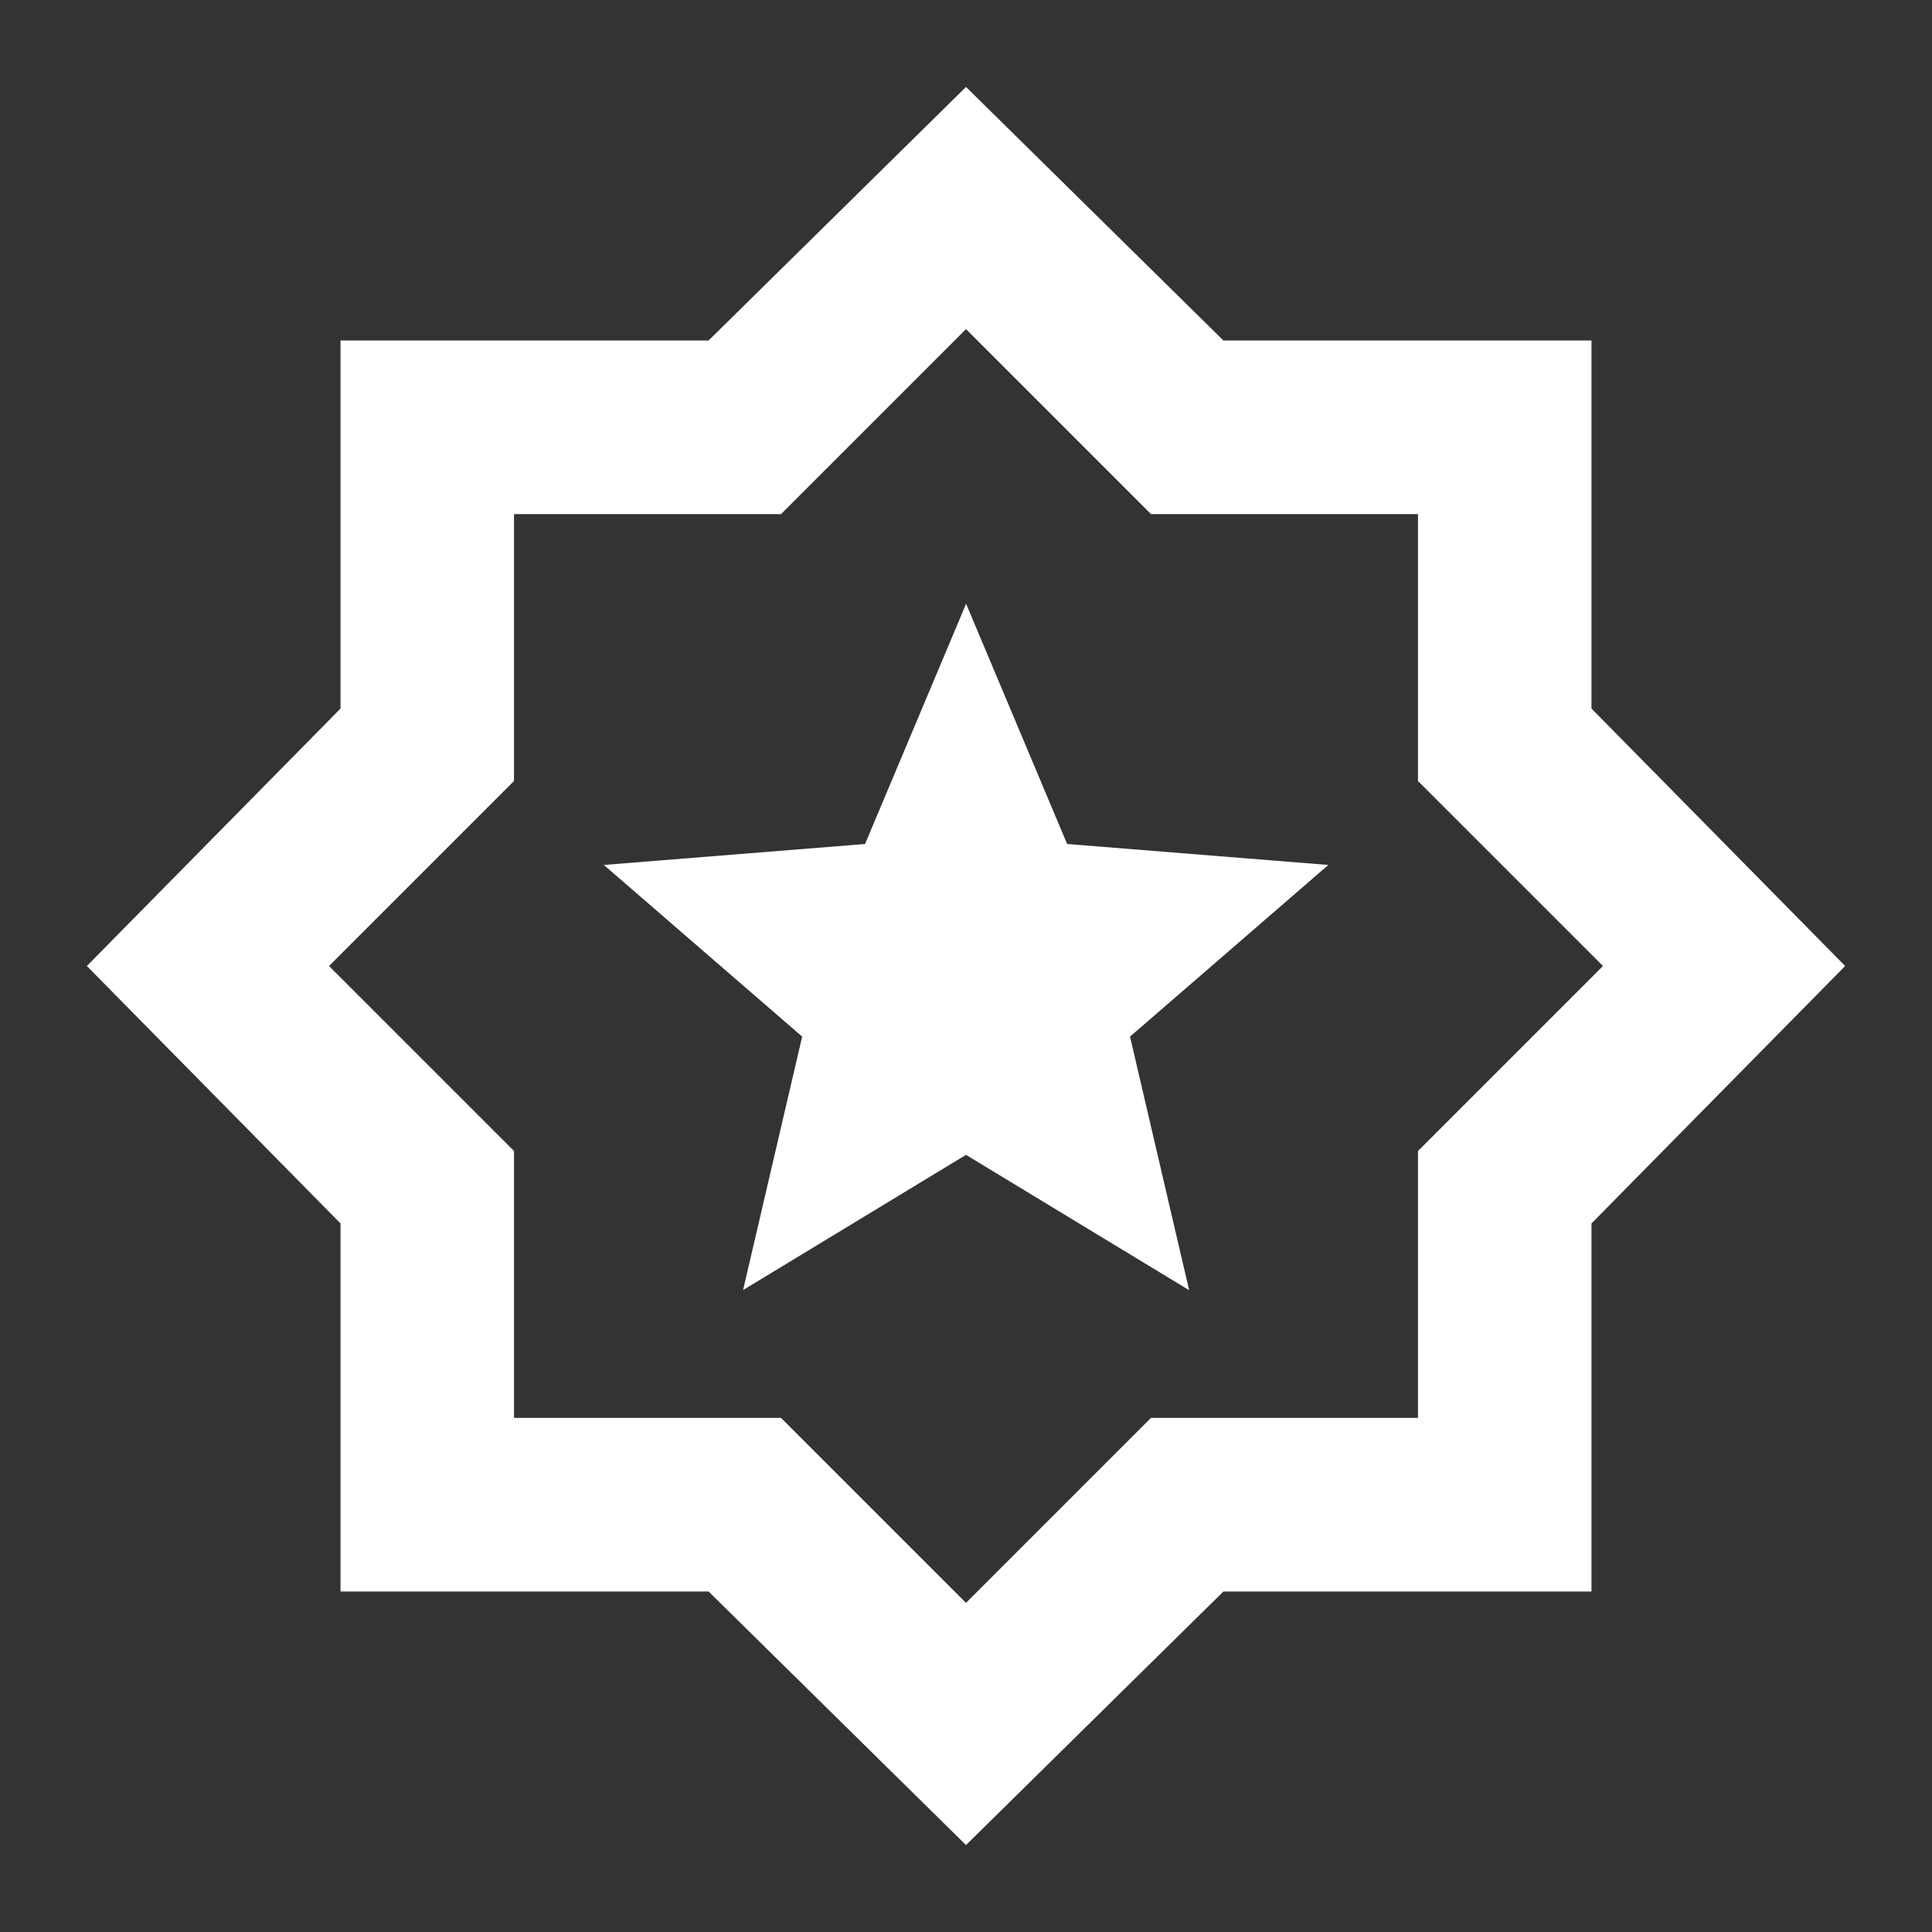
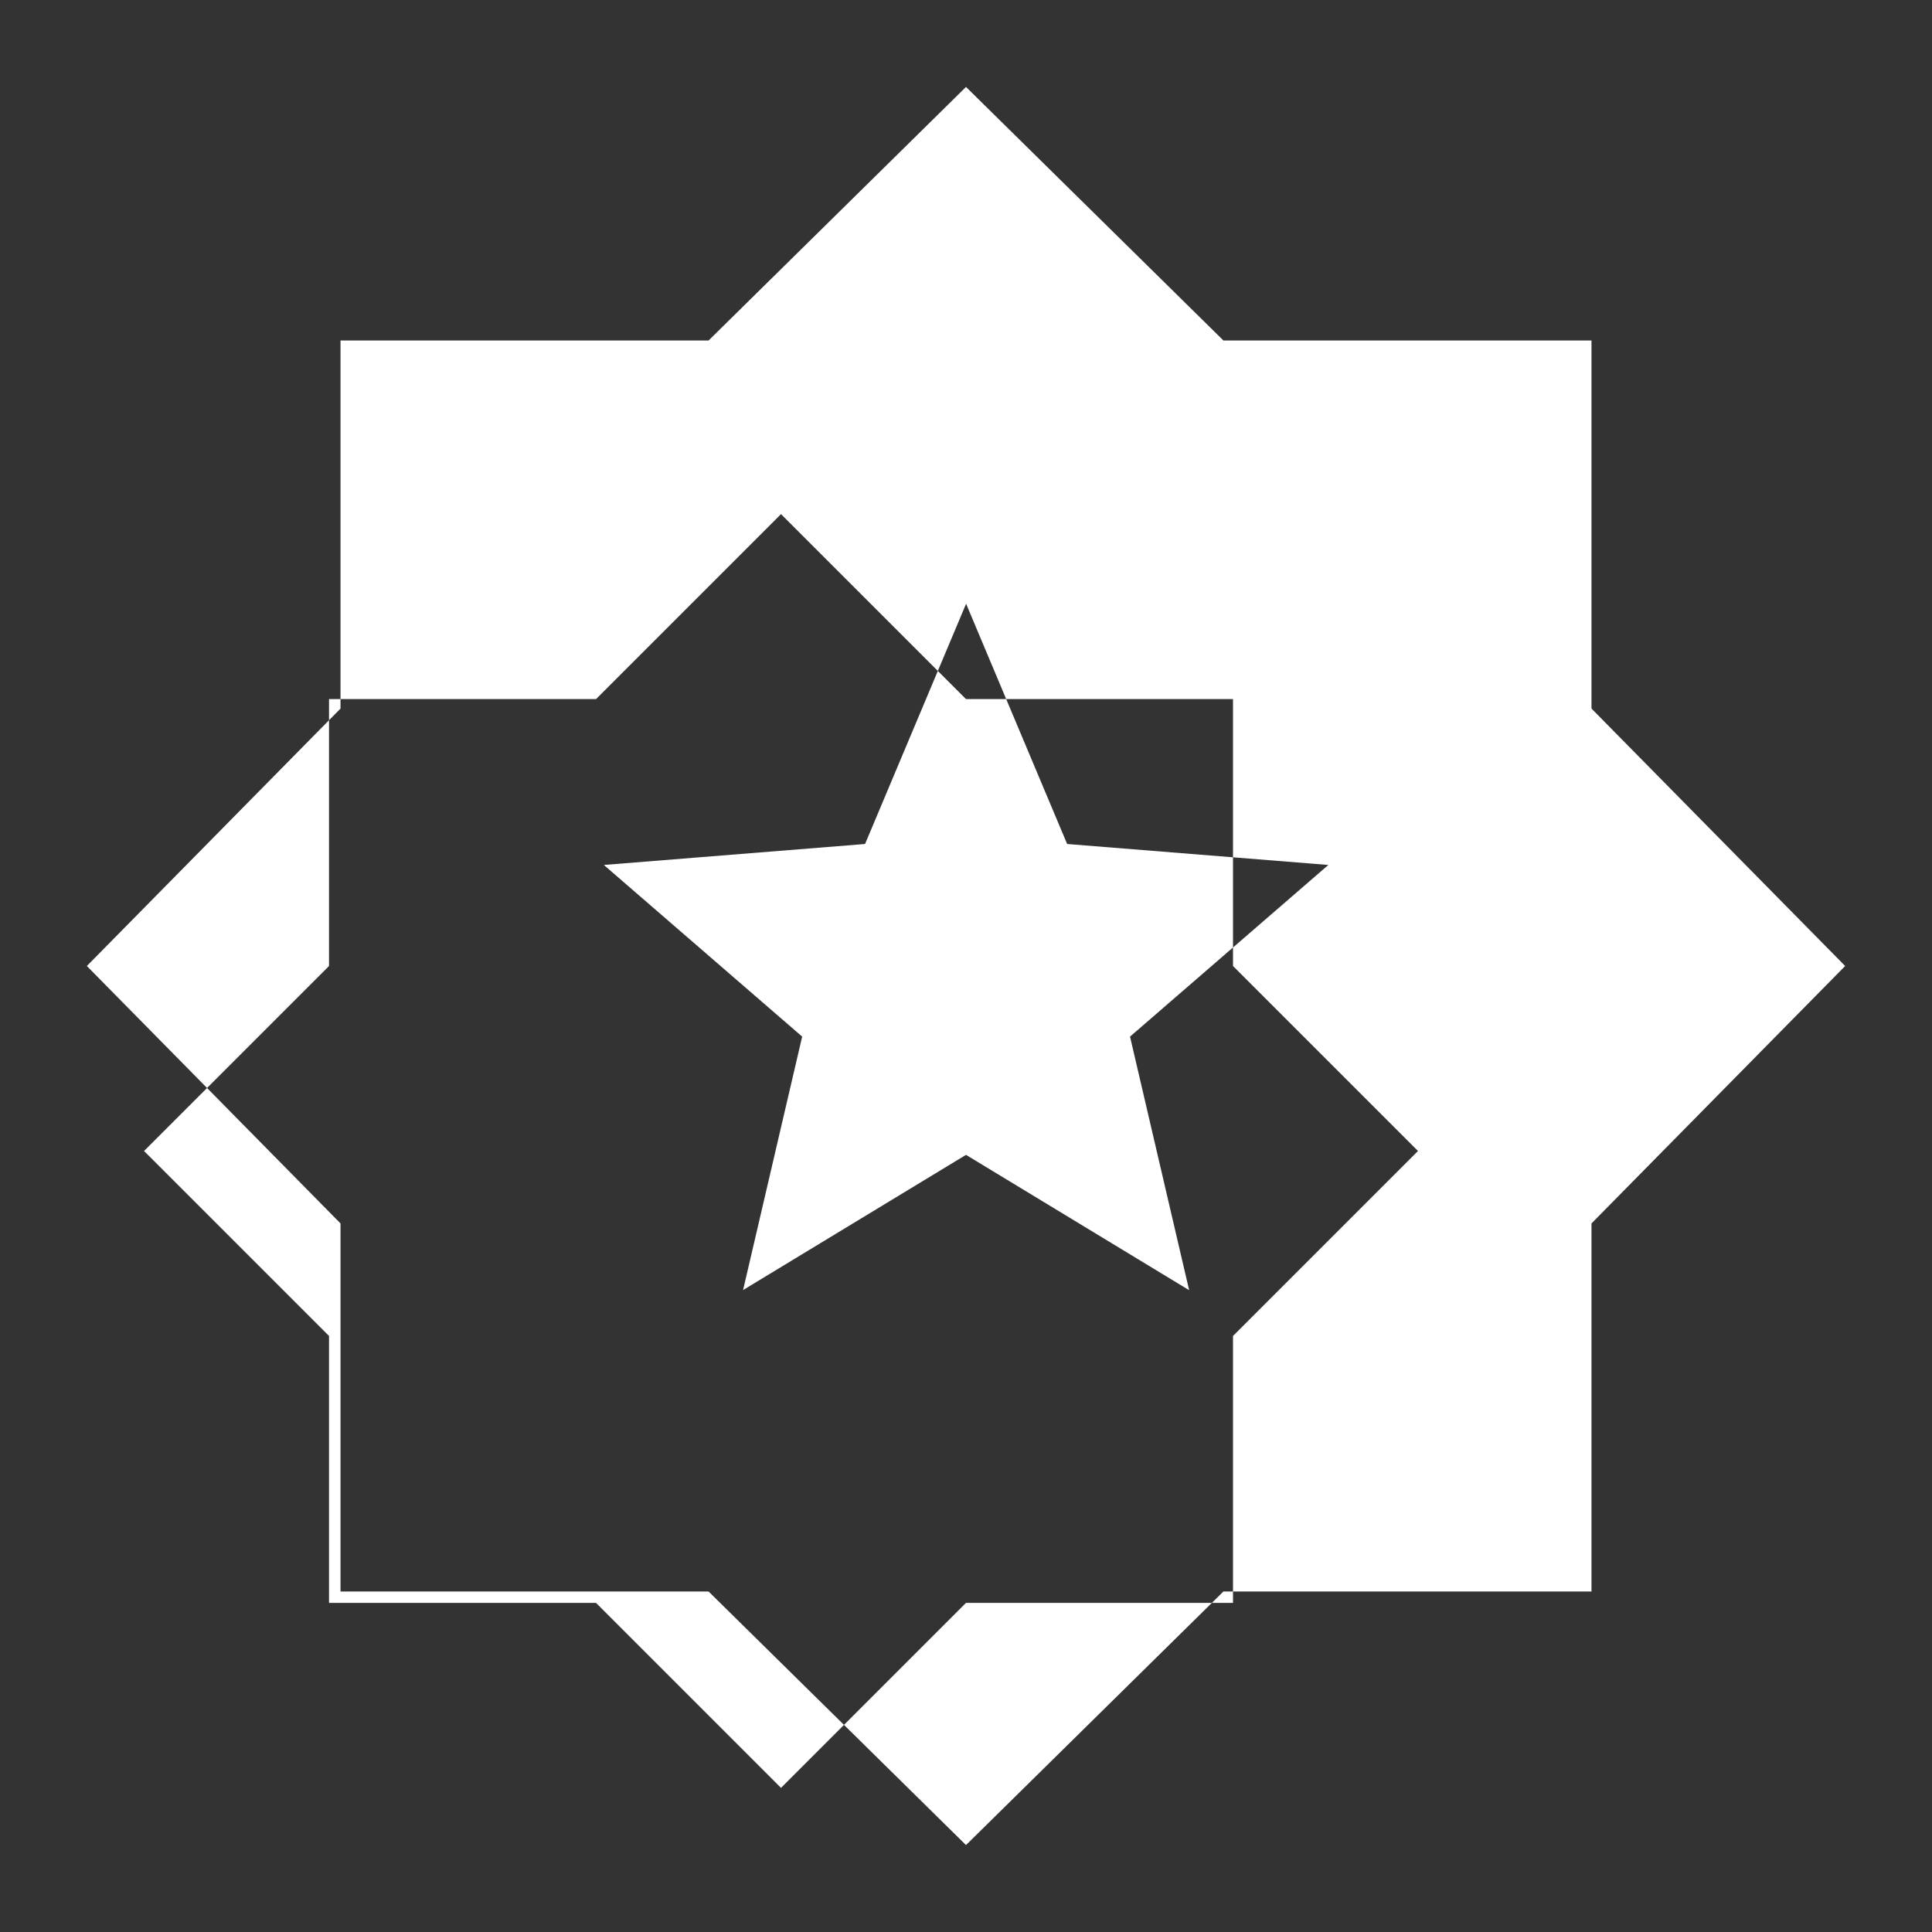
<svg xmlns="http://www.w3.org/2000/svg" id="Layer_1" data-name="Layer 1" viewBox="0 0 200 200">
  <rect x="0" y="0" width="200" height="200" fill="#333333" stroke="none" />
  <defs>
    <style>
      .cls-1 {
        fill: #fff;
      }
    </style>
  </defs>
-   <path class="cls-1" d="M100,191l-26.65-26.25h-38.1v-38.1l-26.26-26.65,26.26-26.65v-38.1h38.1l26.65-26.25,26.65,26.25h38.1v38.1l26.26,26.65-26.26,26.65v38.1h-38.1l-26.65,26.25ZM100,165.93l19.15-19.15h27.64v-27.63l19.15-19.15-19.15-19.15v-27.63h-27.64l-19.15-19.15-19.15,19.15h-27.64v27.63l-19.15,19.15,19.15,19.15v27.63h27.64l19.15,19.15ZM76.9,133.56l23.1-14.01,23.1,14.01-6.12-26.25,20.53-17.77-27.04-2.17-10.46-24.87-10.46,24.87-27.04,2.17,20.53,17.77-6.12,26.25Z" />
+   <path class="cls-1" d="M100,191l-26.65-26.25h-38.1v-38.1l-26.26-26.65,26.26-26.65v-38.1h38.1l26.65-26.25,26.65,26.25h38.1v38.1l26.26,26.65-26.26,26.65v38.1h-38.1l-26.65,26.25ZM100,165.93h27.64v-27.63l19.15-19.15-19.15-19.15v-27.63h-27.64l-19.15-19.15-19.15,19.15h-27.64v27.63l-19.15,19.15,19.15,19.15v27.63h27.64l19.15,19.15ZM76.9,133.56l23.1-14.01,23.1,14.01-6.12-26.25,20.53-17.77-27.04-2.17-10.46-24.87-10.46,24.87-27.04,2.17,20.53,17.77-6.12,26.25Z" />
</svg>